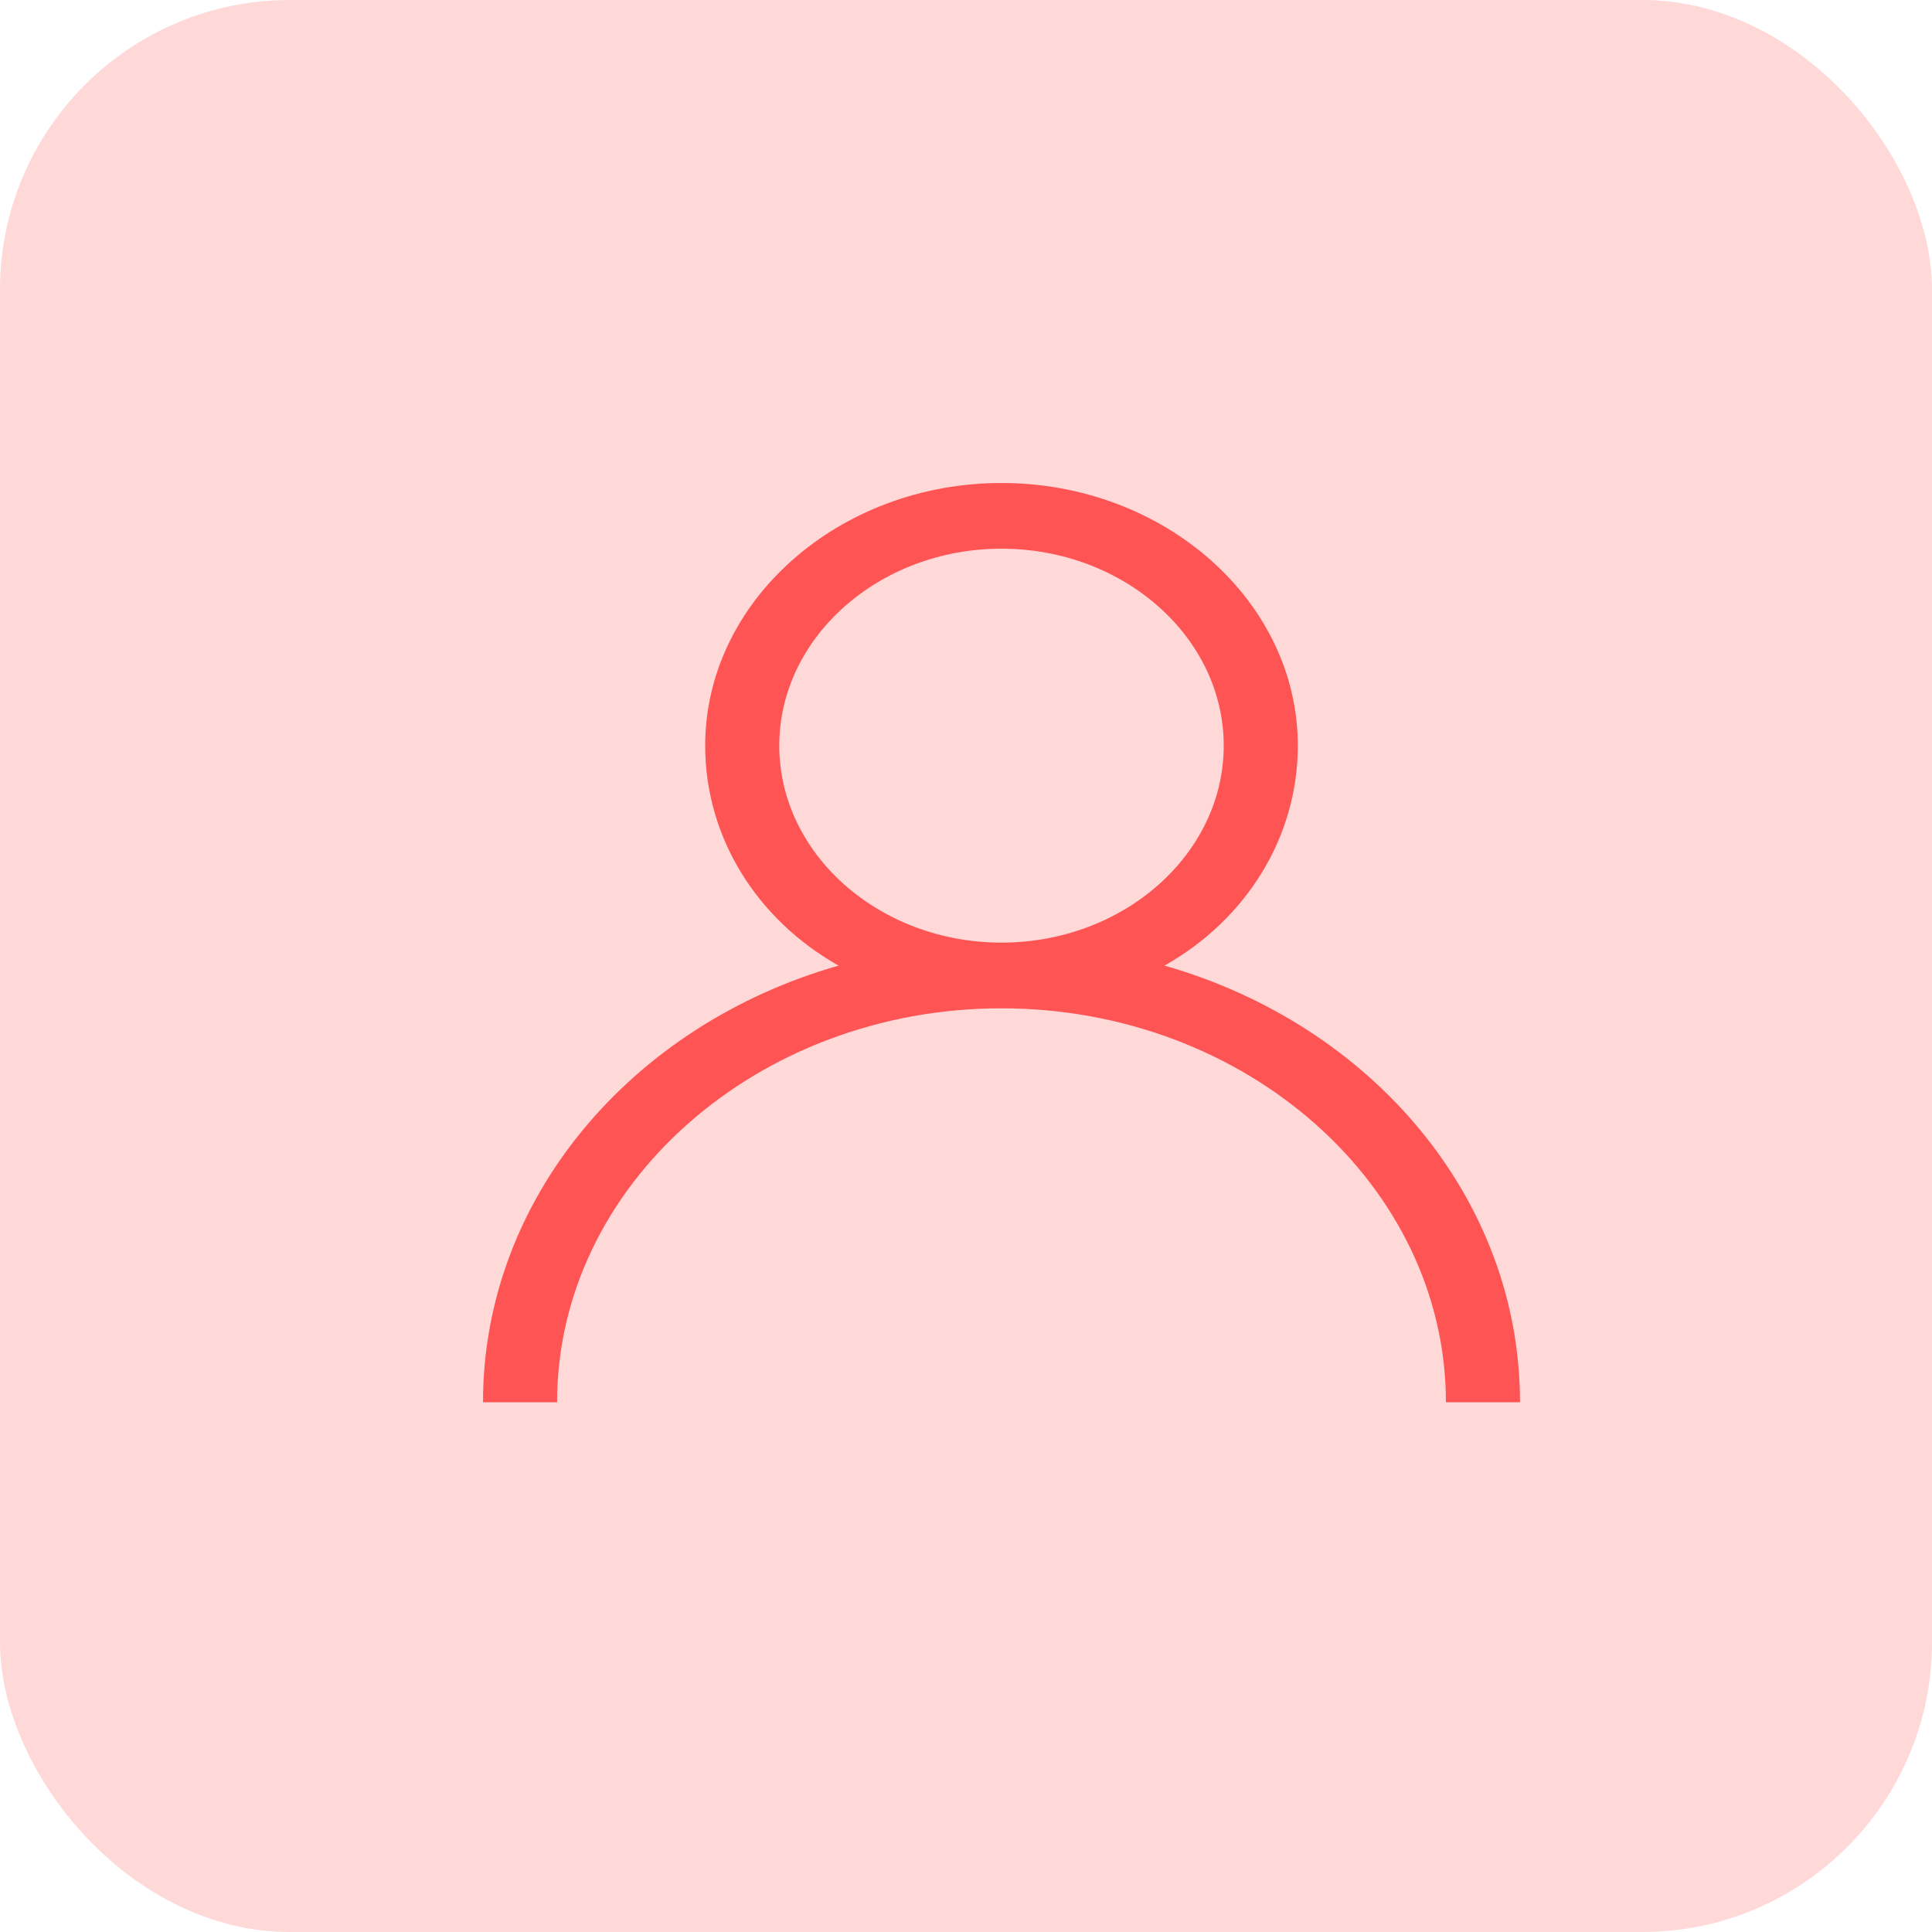
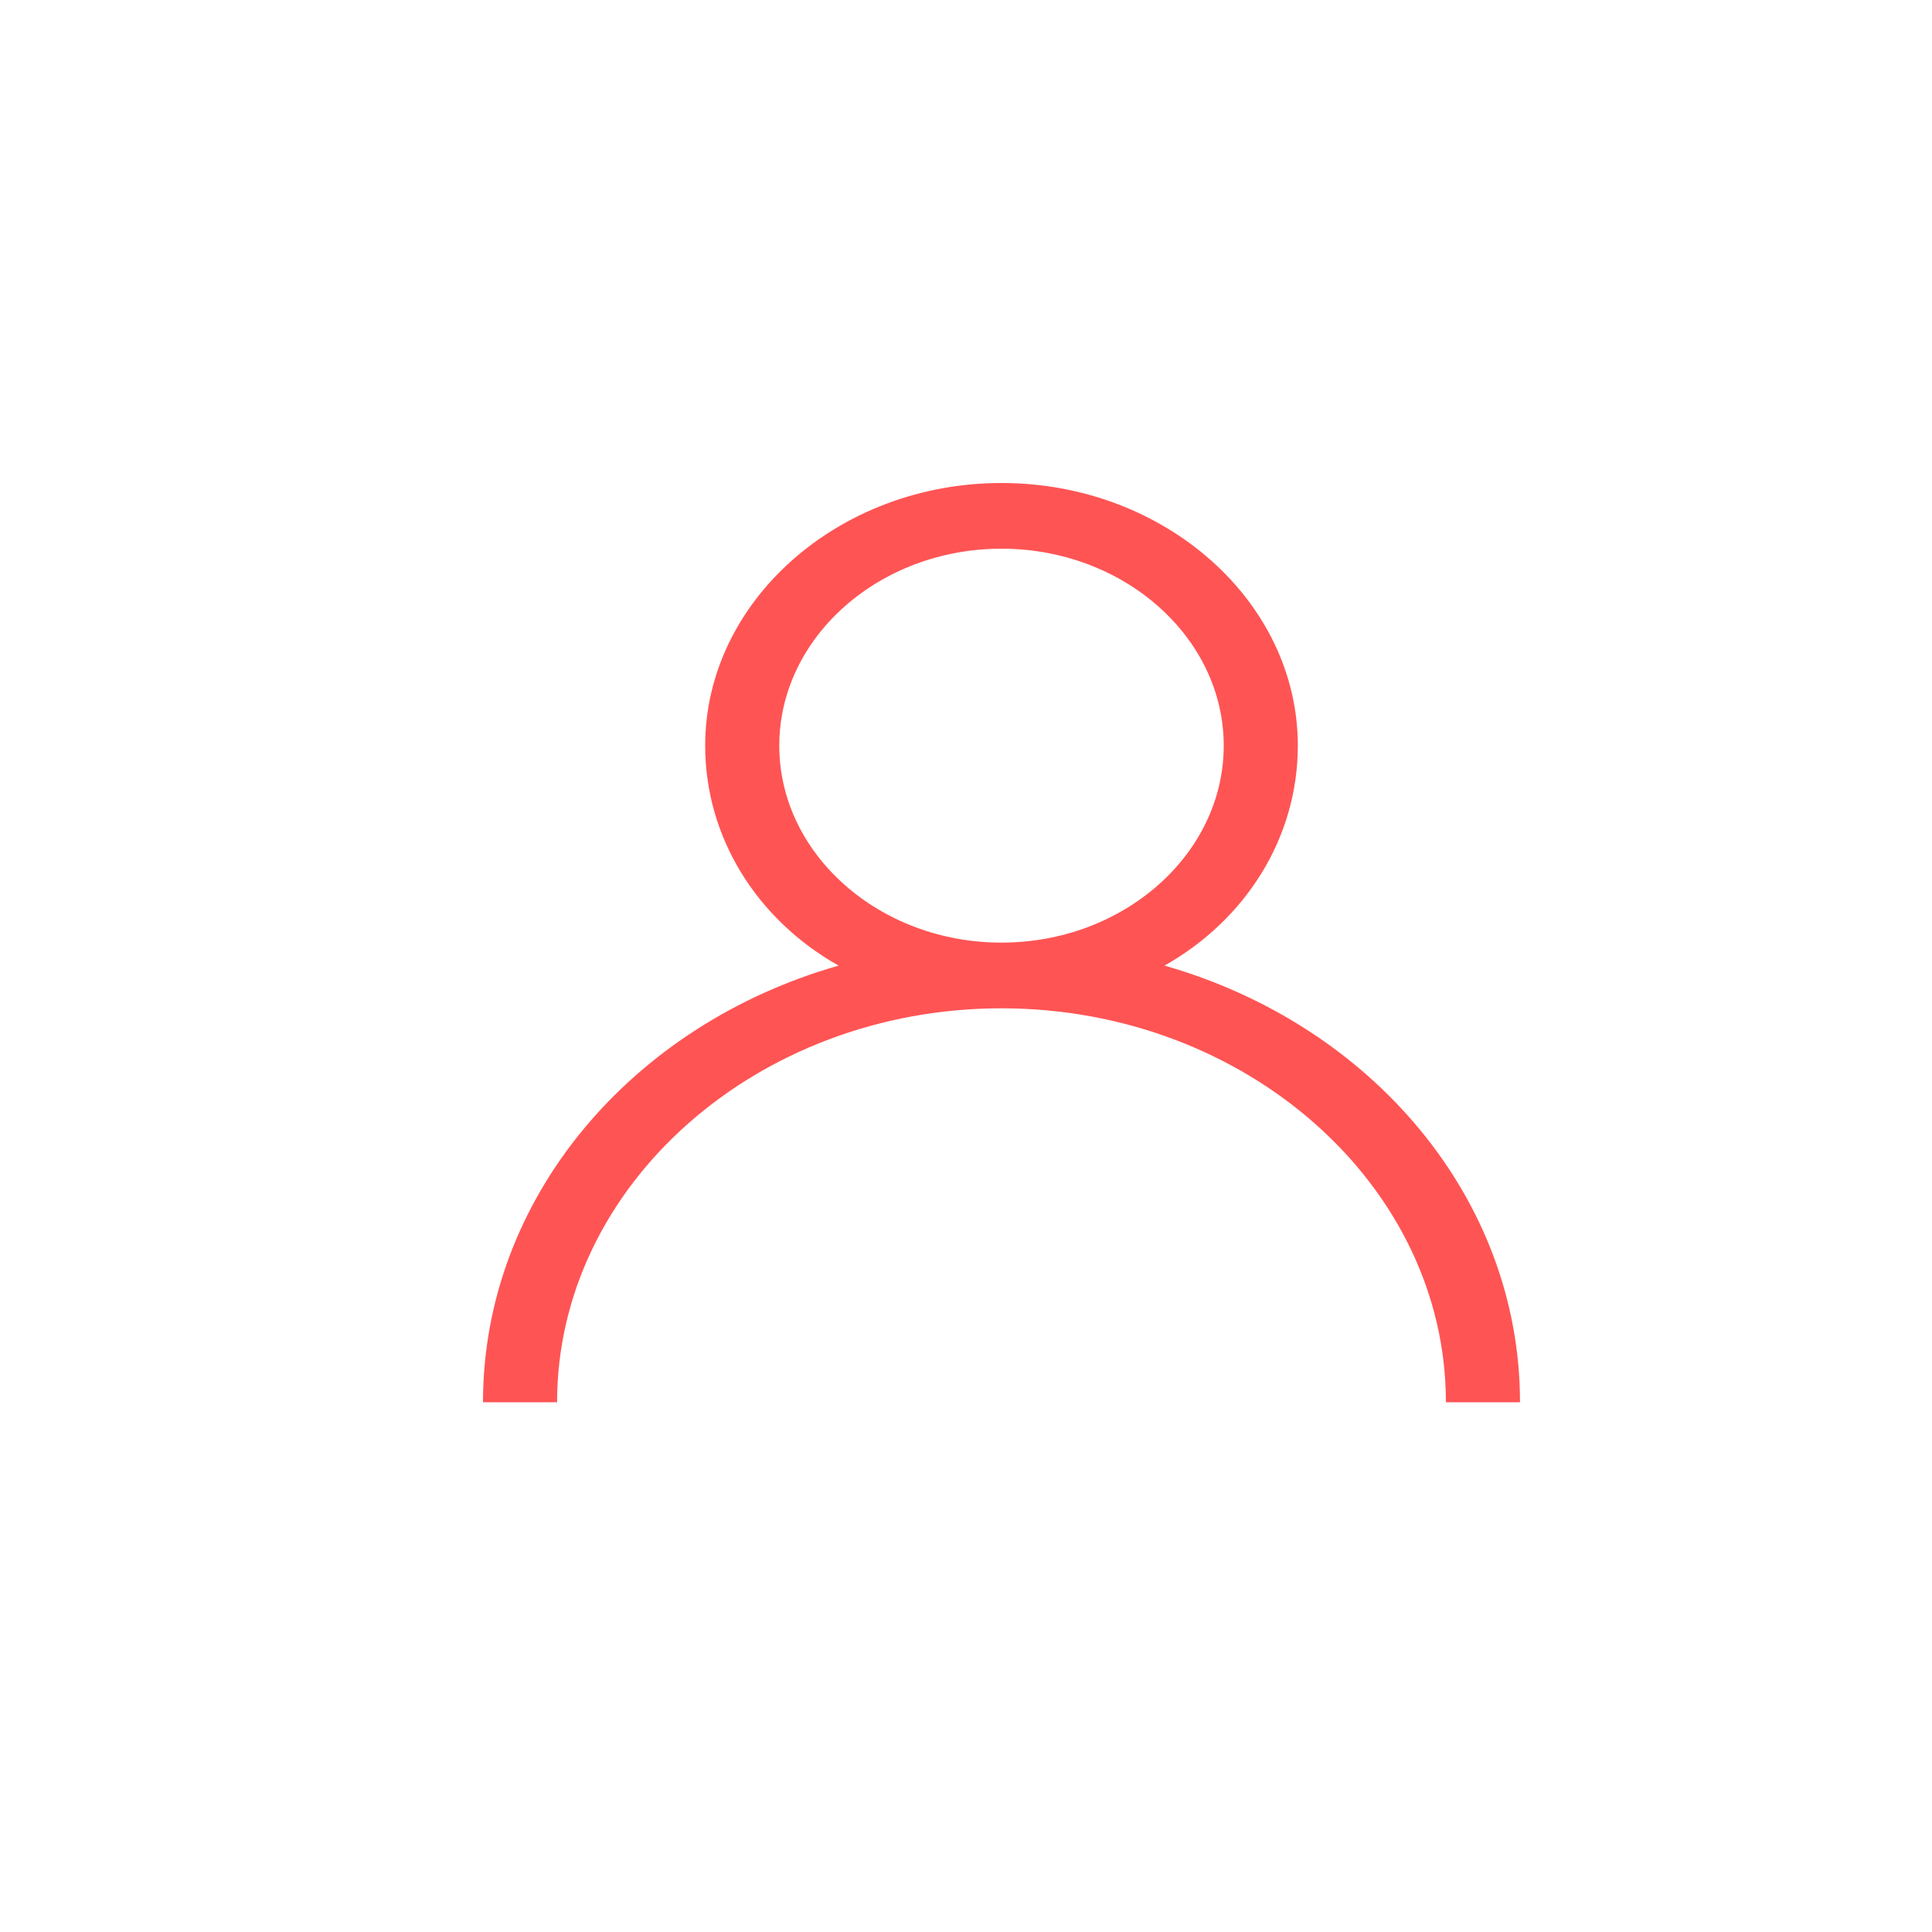
<svg xmlns="http://www.w3.org/2000/svg" width="20" height="20" viewBox="0 0 20 20" fill="none">
-   <rect width="20" height="20" rx="3" fill="#FFD8D8" />
  <path d="M12.055 9.996C12.898 9.52 13.435 8.671 13.435 7.719C13.435 6.224 12.055 5 10.367 5C8.681 5 7.3 6.224 7.3 7.719C7.3 8.671 7.837 9.52 8.681 9.996C6.534 10.608 5 12.409 5 14.516H5.767C5.767 12.273 7.837 10.438 10.367 10.438C12.898 10.438 14.968 12.273 14.968 14.516H15.735C15.735 12.409 14.201 10.608 12.055 9.996ZM10.367 9.758C9.102 9.758 8.067 8.841 8.067 7.719C8.067 6.597 9.102 5.68 10.367 5.68C11.633 5.68 12.668 6.597 12.668 7.719C12.668 8.841 11.633 9.758 10.367 9.758Z" fill="#FF5454" />
</svg>